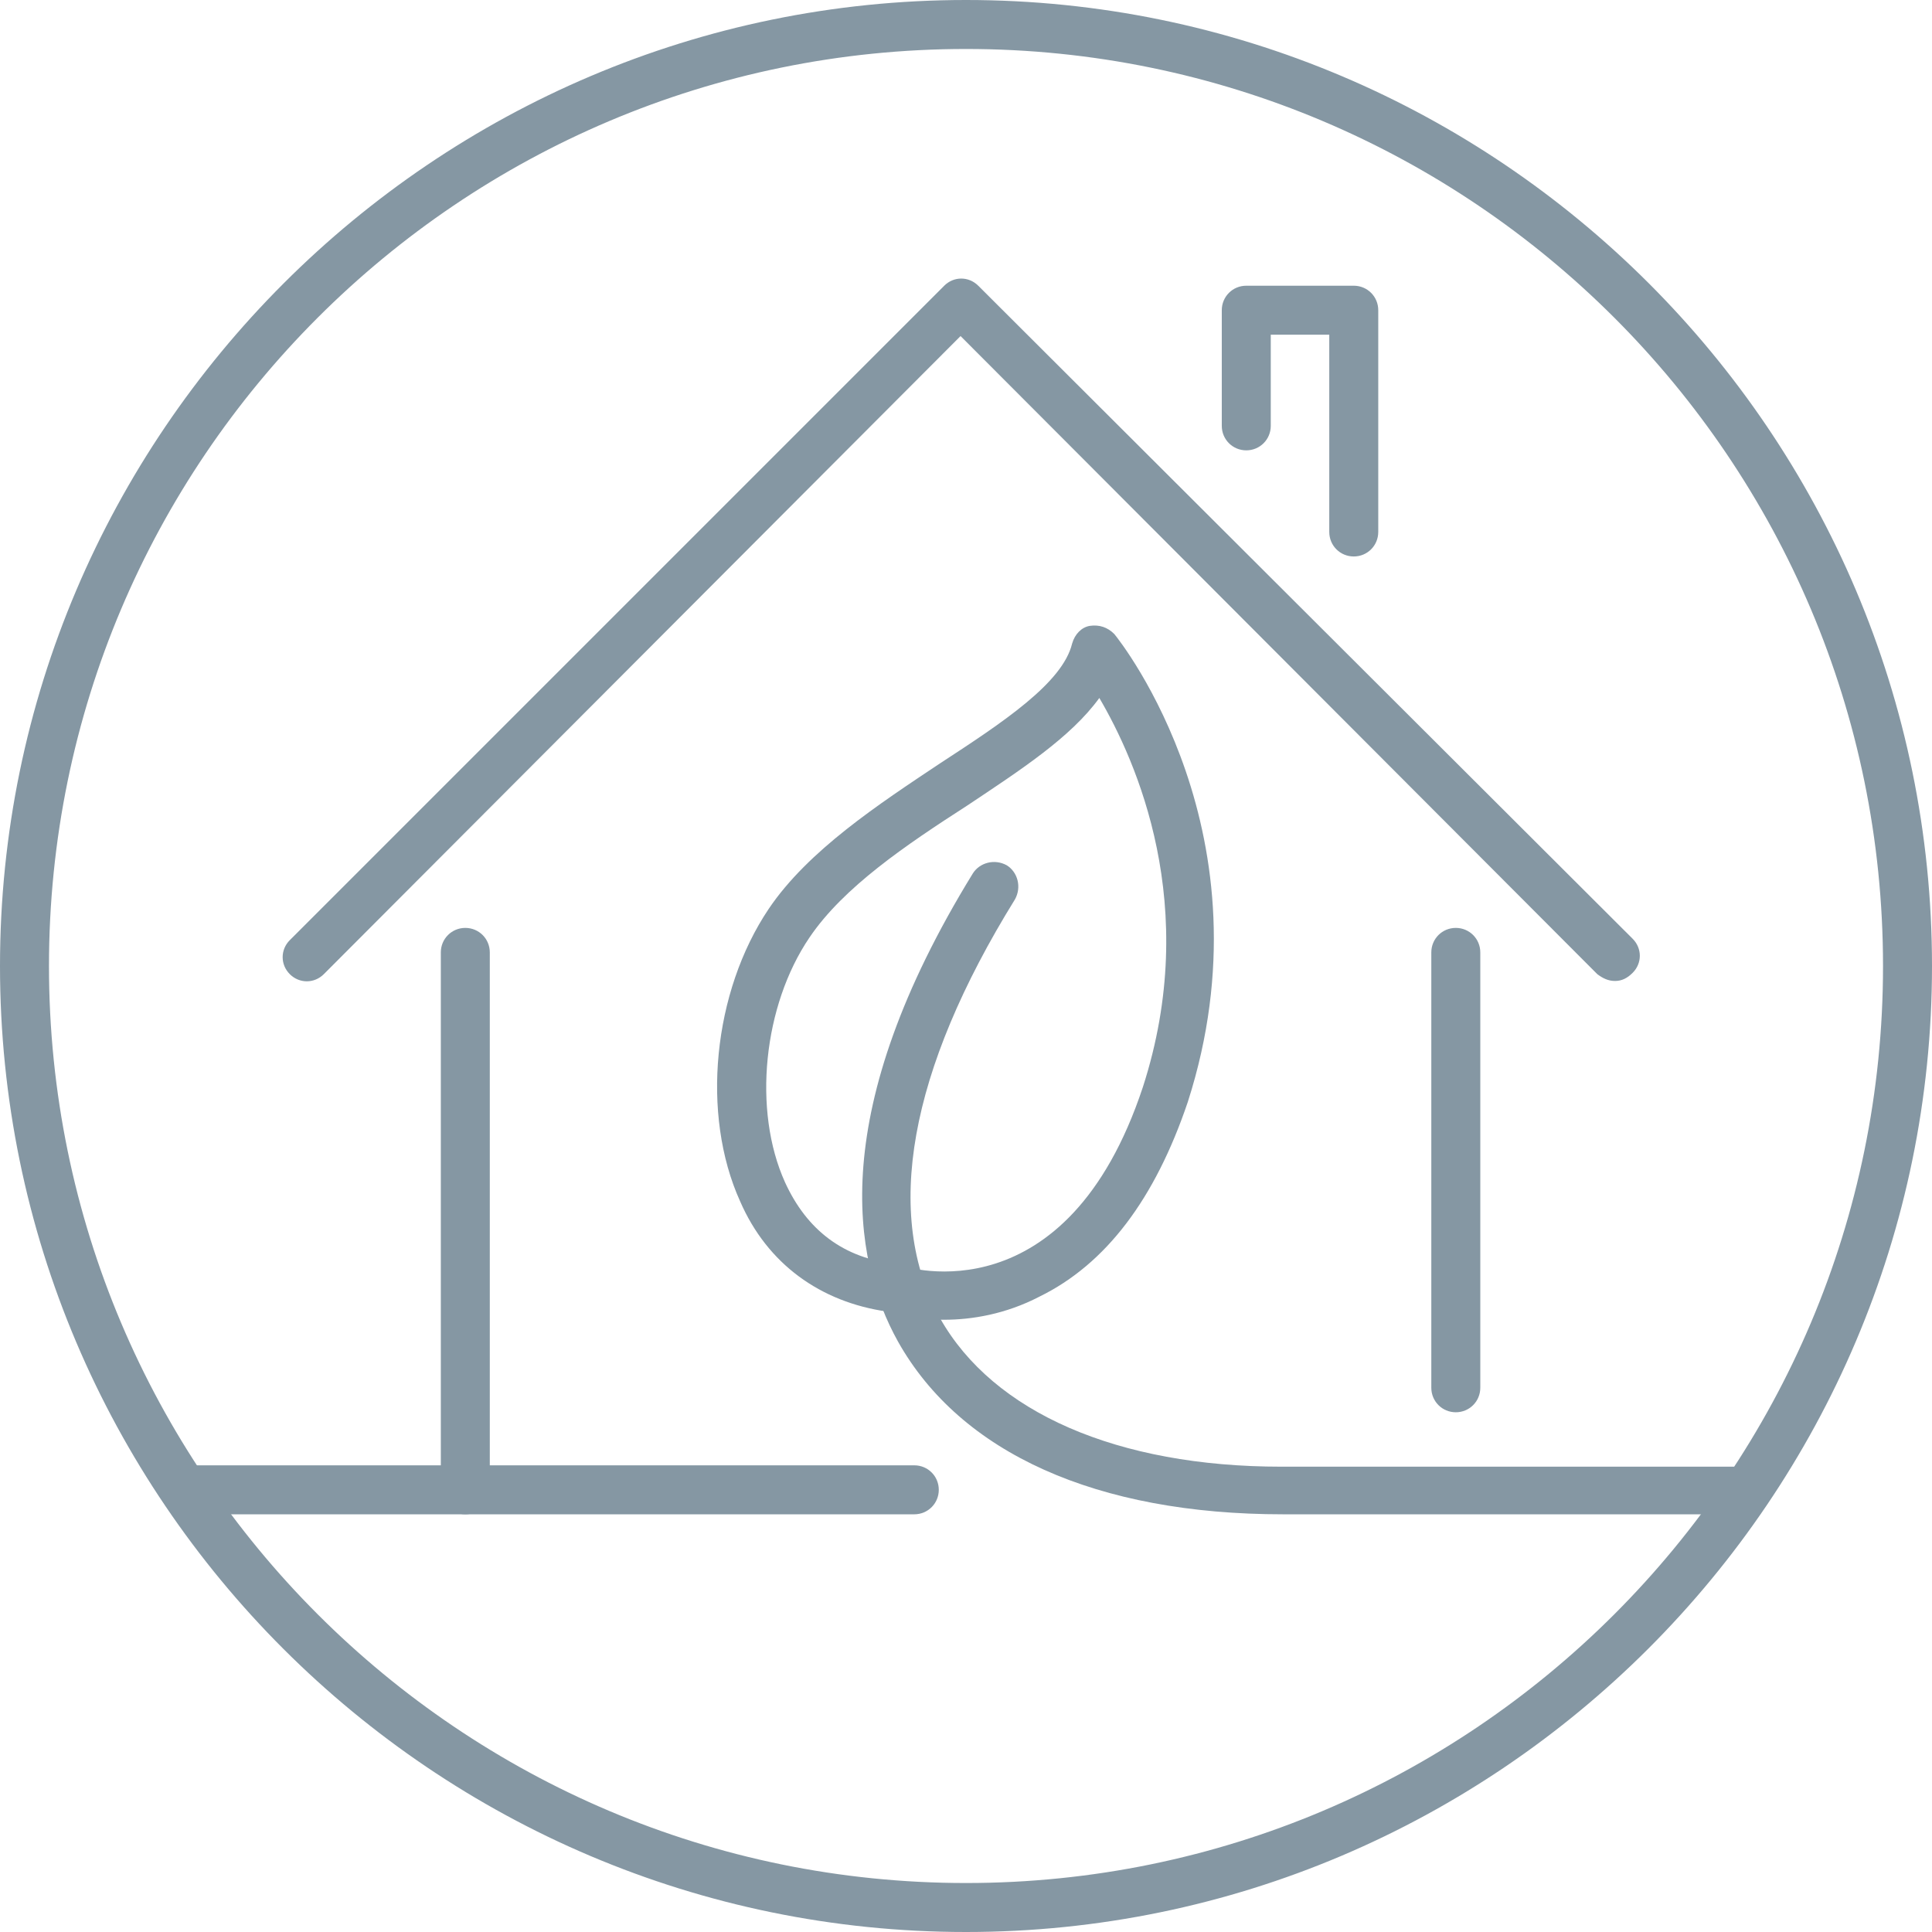
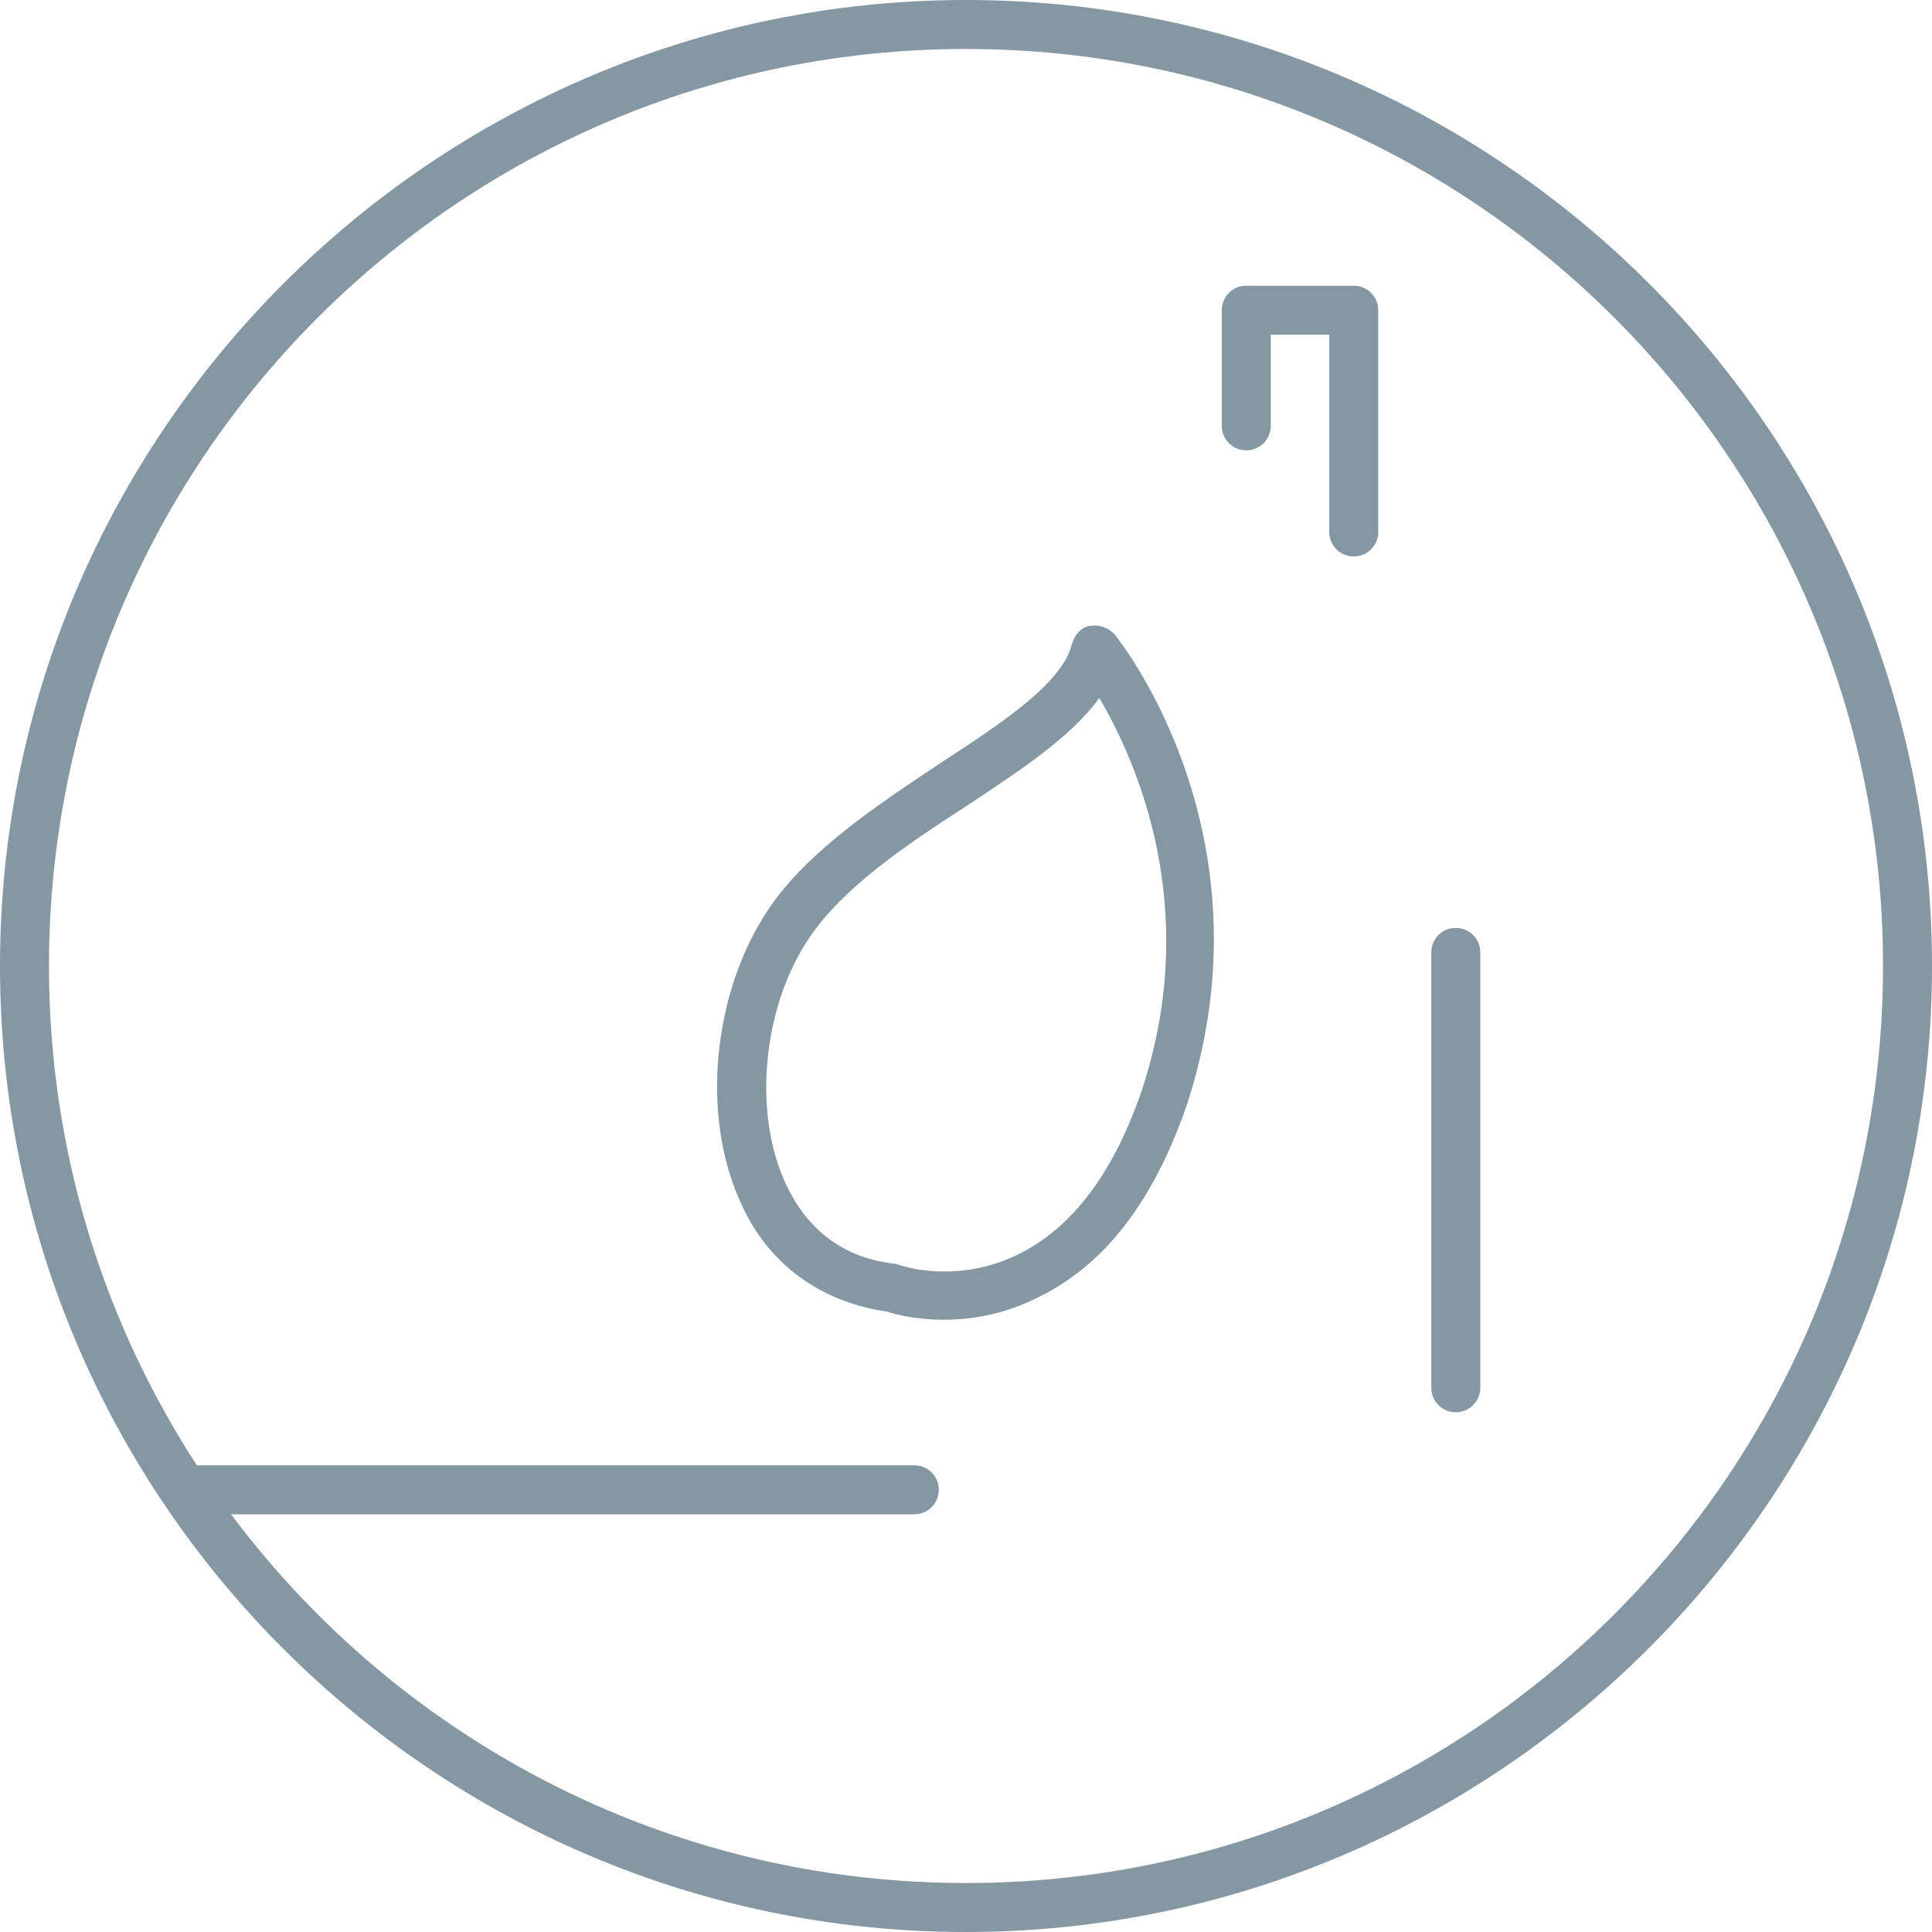
<svg xmlns="http://www.w3.org/2000/svg" version="1.1" id="Icons" x="0px" y="0px" viewBox="0 0 142 142" style="enable-background:new 0 0 142 142;" xml:space="preserve">
  <style type="text/css">
	.st0{fill:#8597A3;}
</style>
  <path class="st0" d="M71,142c-39.1,0-71-31.8-71-71C0,31.9,31.9,0,71,0c39.1,0,71,31.8,71,71C142,110.1,110.1,142,71,142z M71,3.6  C33.8,3.6,3.6,33.8,3.6,71s30.2,67.4,67.4,67.4s67.4-30.2,67.4-67.4S108.2,3.6,71,3.6z" />
  <g>
-     <path class="st0" d="M127.8,111.3H94.3c-13.7,0-23.7-4.5-28.3-12.7c-3.4-6.1-5.2-17,5.5-34.4c0.5-0.8,1.6-1.1,2.5-0.6   c0.8,0.5,1.1,1.6,0.6,2.5c-7.8,12.6-9.7,23.2-5.5,30.8c3.9,6.9,13,10.9,25.1,10.9h33.5c1,0,1.8,0.8,1.8,1.8   S128.8,111.3,127.8,111.3z" />
    <path class="st0" d="M67.2,111.3H14.4c-1,0-1.8-0.8-1.8-1.8s0.8-1.8,1.8-1.8h52.8c1,0,1.8,0.8,1.8,1.8S68.2,111.3,67.2,111.3z" />
    <path class="st0" d="M107,103.8c-1,0-1.8-0.8-1.8-1.8V70c0-1,0.8-1.8,1.8-1.8s1.8,0.8,1.8,1.8v32C108.8,103,108,103.8,107,103.8z" />
-     <path class="st0" d="M34.2,111.3c-1,0-1.8-0.8-1.8-1.8V70c0-1,0.8-1.8,1.8-1.8S36,69,36,70v39.5C36,110.5,35.2,111.3,34.2,111.3z" />
-     <path class="st0" d="M118.7,72.1c-0.5,0-0.9-0.2-1.3-0.5L70.6,24.7L23.8,71.6c-0.7,0.7-1.8,0.7-2.5,0s-0.7-1.8,0-2.5l48.1-48.1   c0.7-0.7,1.8-0.7,2.5,0L120,69c0.7,0.7,0.7,1.8,0,2.5C119.6,71.9,119.2,72.1,118.7,72.1z" />
    <path class="st0" d="M99.5,40.9c-1,0-1.8-0.8-1.8-1.8V24.6h-4.3v6.7c0,1-0.8,1.8-1.8,1.8s-1.8-0.8-1.8-1.8v-8.5   c0-1,0.8-1.8,1.8-1.8h7.9c1,0,1.8,0.8,1.8,1.8v16.3C101.3,40.1,100.5,40.9,99.5,40.9z" />
    <path class="st0" d="M69.4,97c-2.1,0-3.6-0.4-4.2-0.6c-4.9-0.7-8.8-3.5-10.8-8.1c-2.9-6.4-2-15.4,2.1-21.5   c2.9-4.3,8.1-7.7,12.6-10.7c4.6-3,9-5.9,9.7-8.8c0.2-0.7,0.7-1.2,1.3-1.3c0.7-0.1,1.3,0.1,1.8,0.6c0.5,0.6,11.7,14.8,5.4,34.4   c-2.4,7.1-6,11.9-10.9,14.3C73.9,96.6,71.4,97,69.4,97z M66.2,93c0.5,0.2,12.2,3.8,17.8-13.1c4.3-13.3-0.5-24-3.2-28.6   c-2.1,2.9-5.8,5.3-9.7,7.9c-4.5,2.9-9.1,6-11.6,9.7c-3.4,5-4.2,12.7-1.8,18c1.6,3.5,4.3,5.6,8.2,6C65.9,92.9,66.1,93,66.2,93z" />
  </g>
</svg>